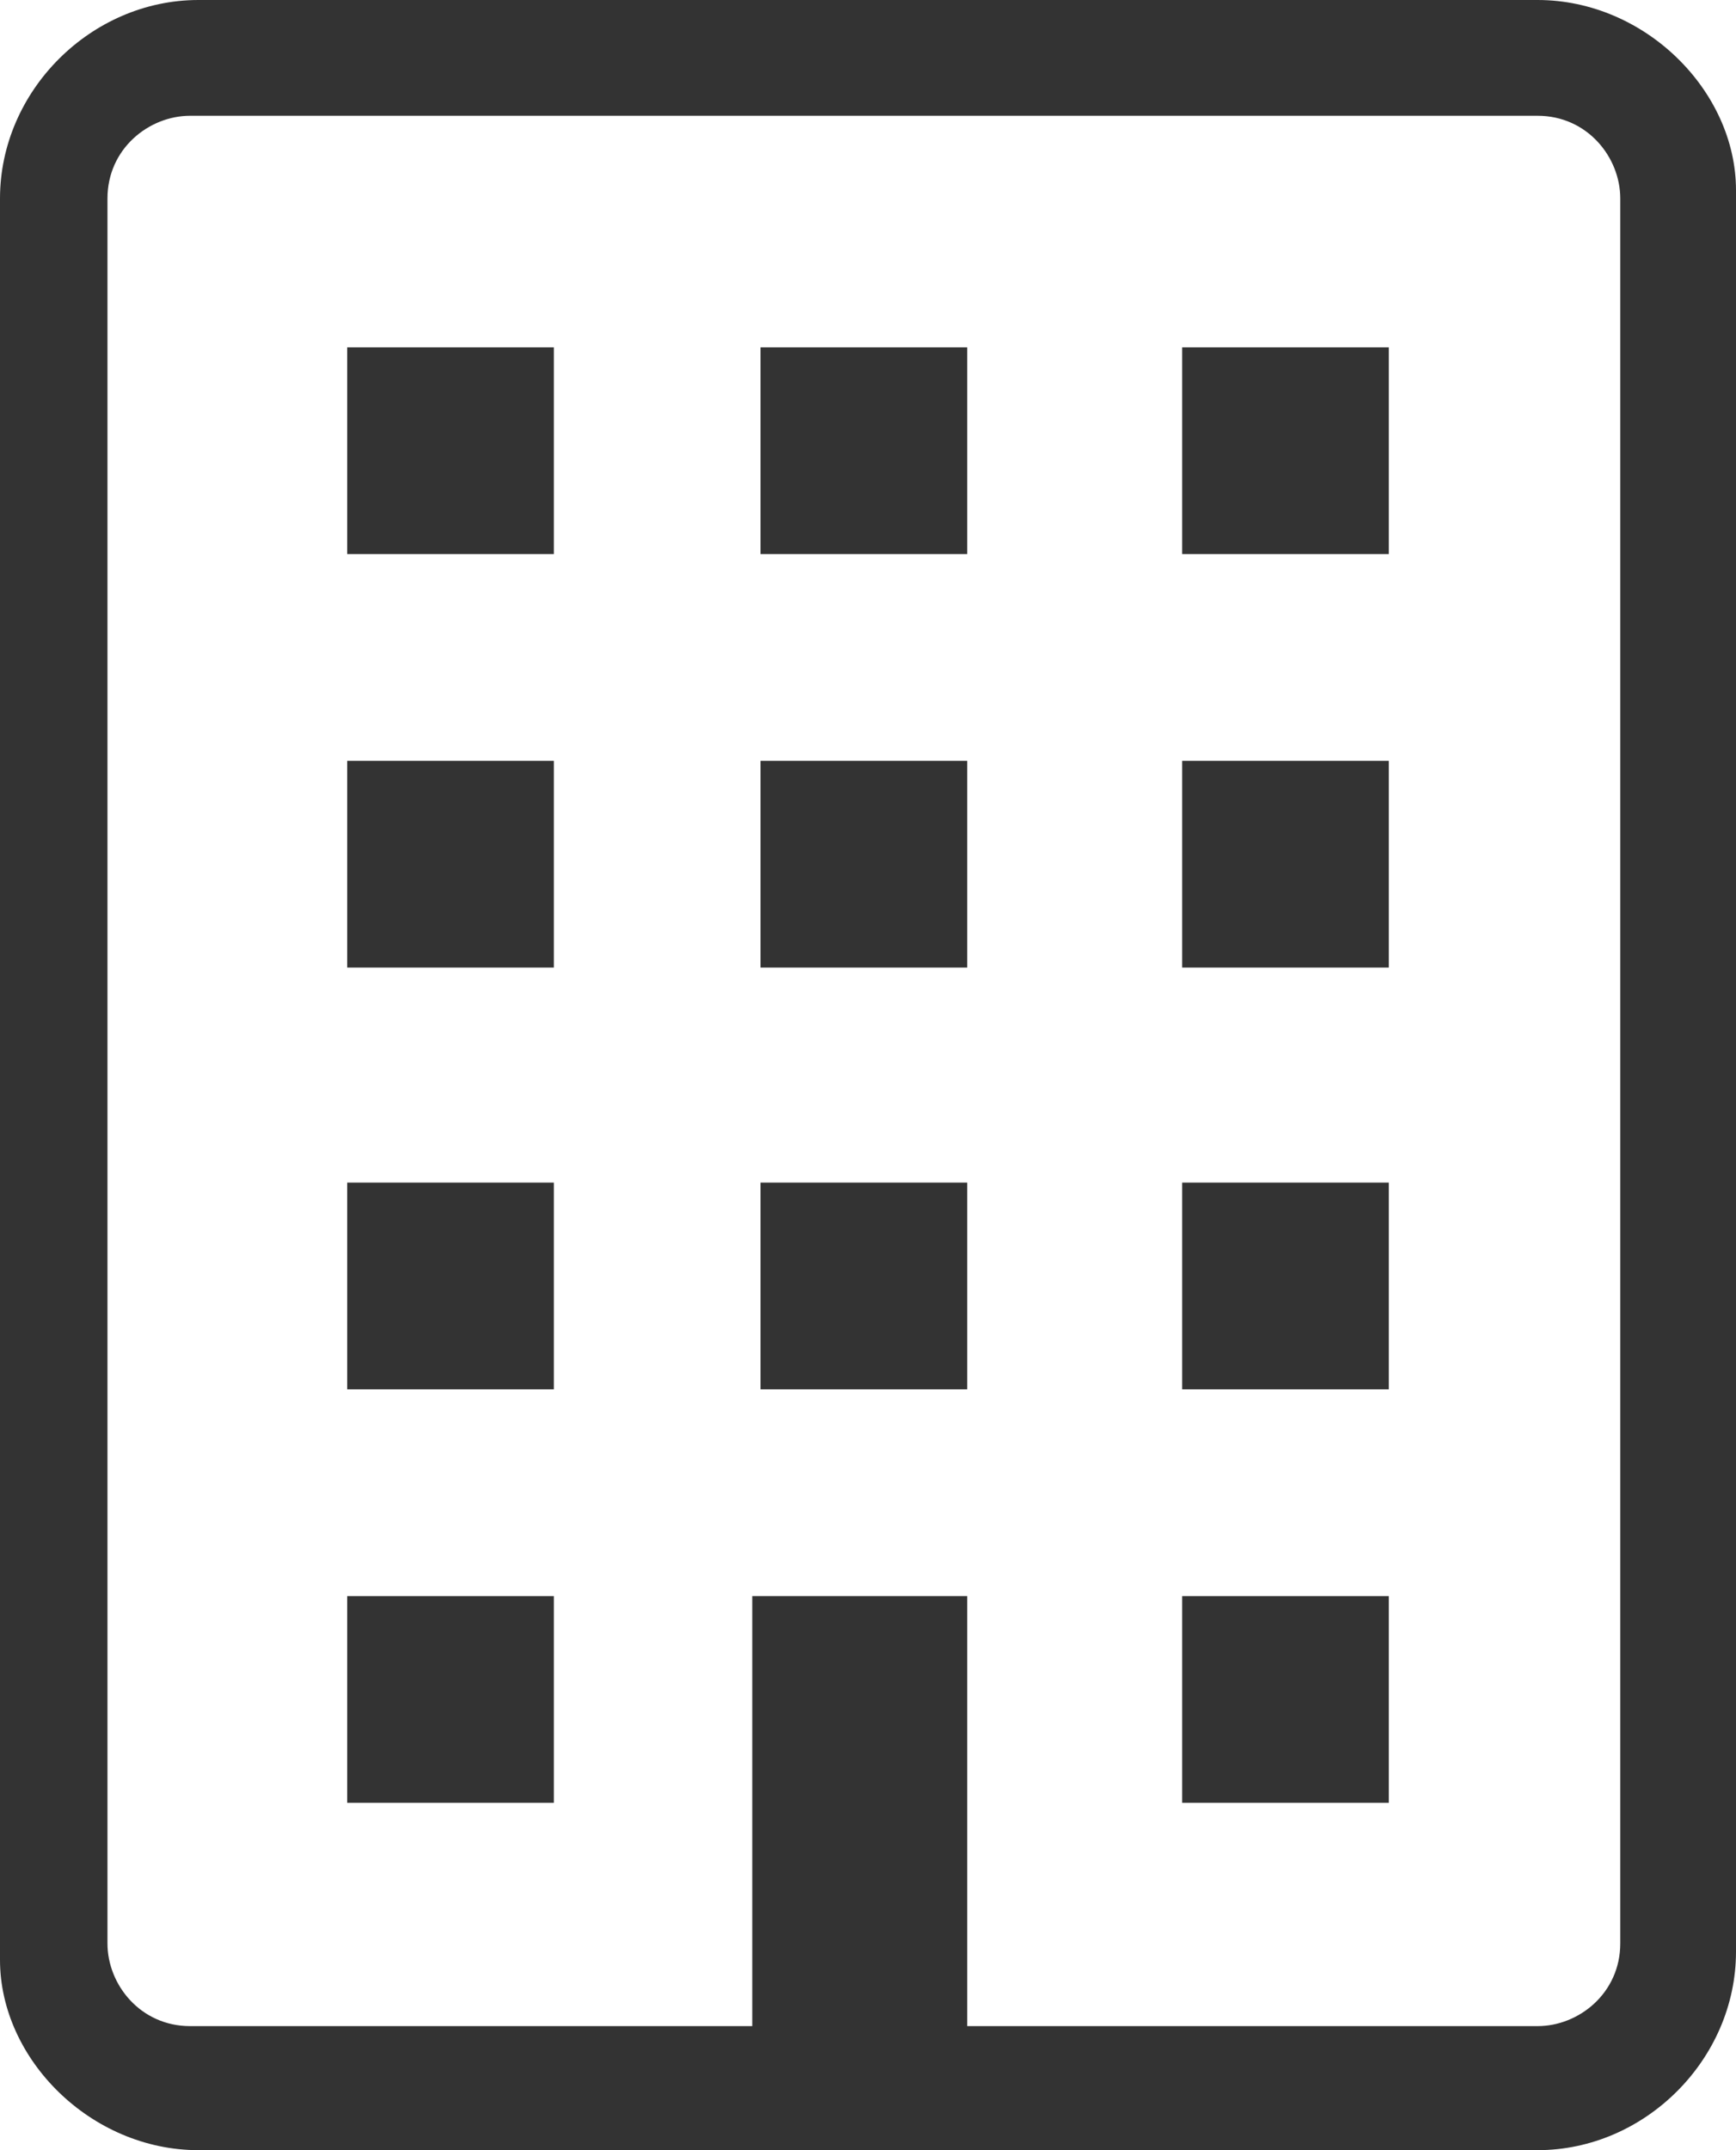
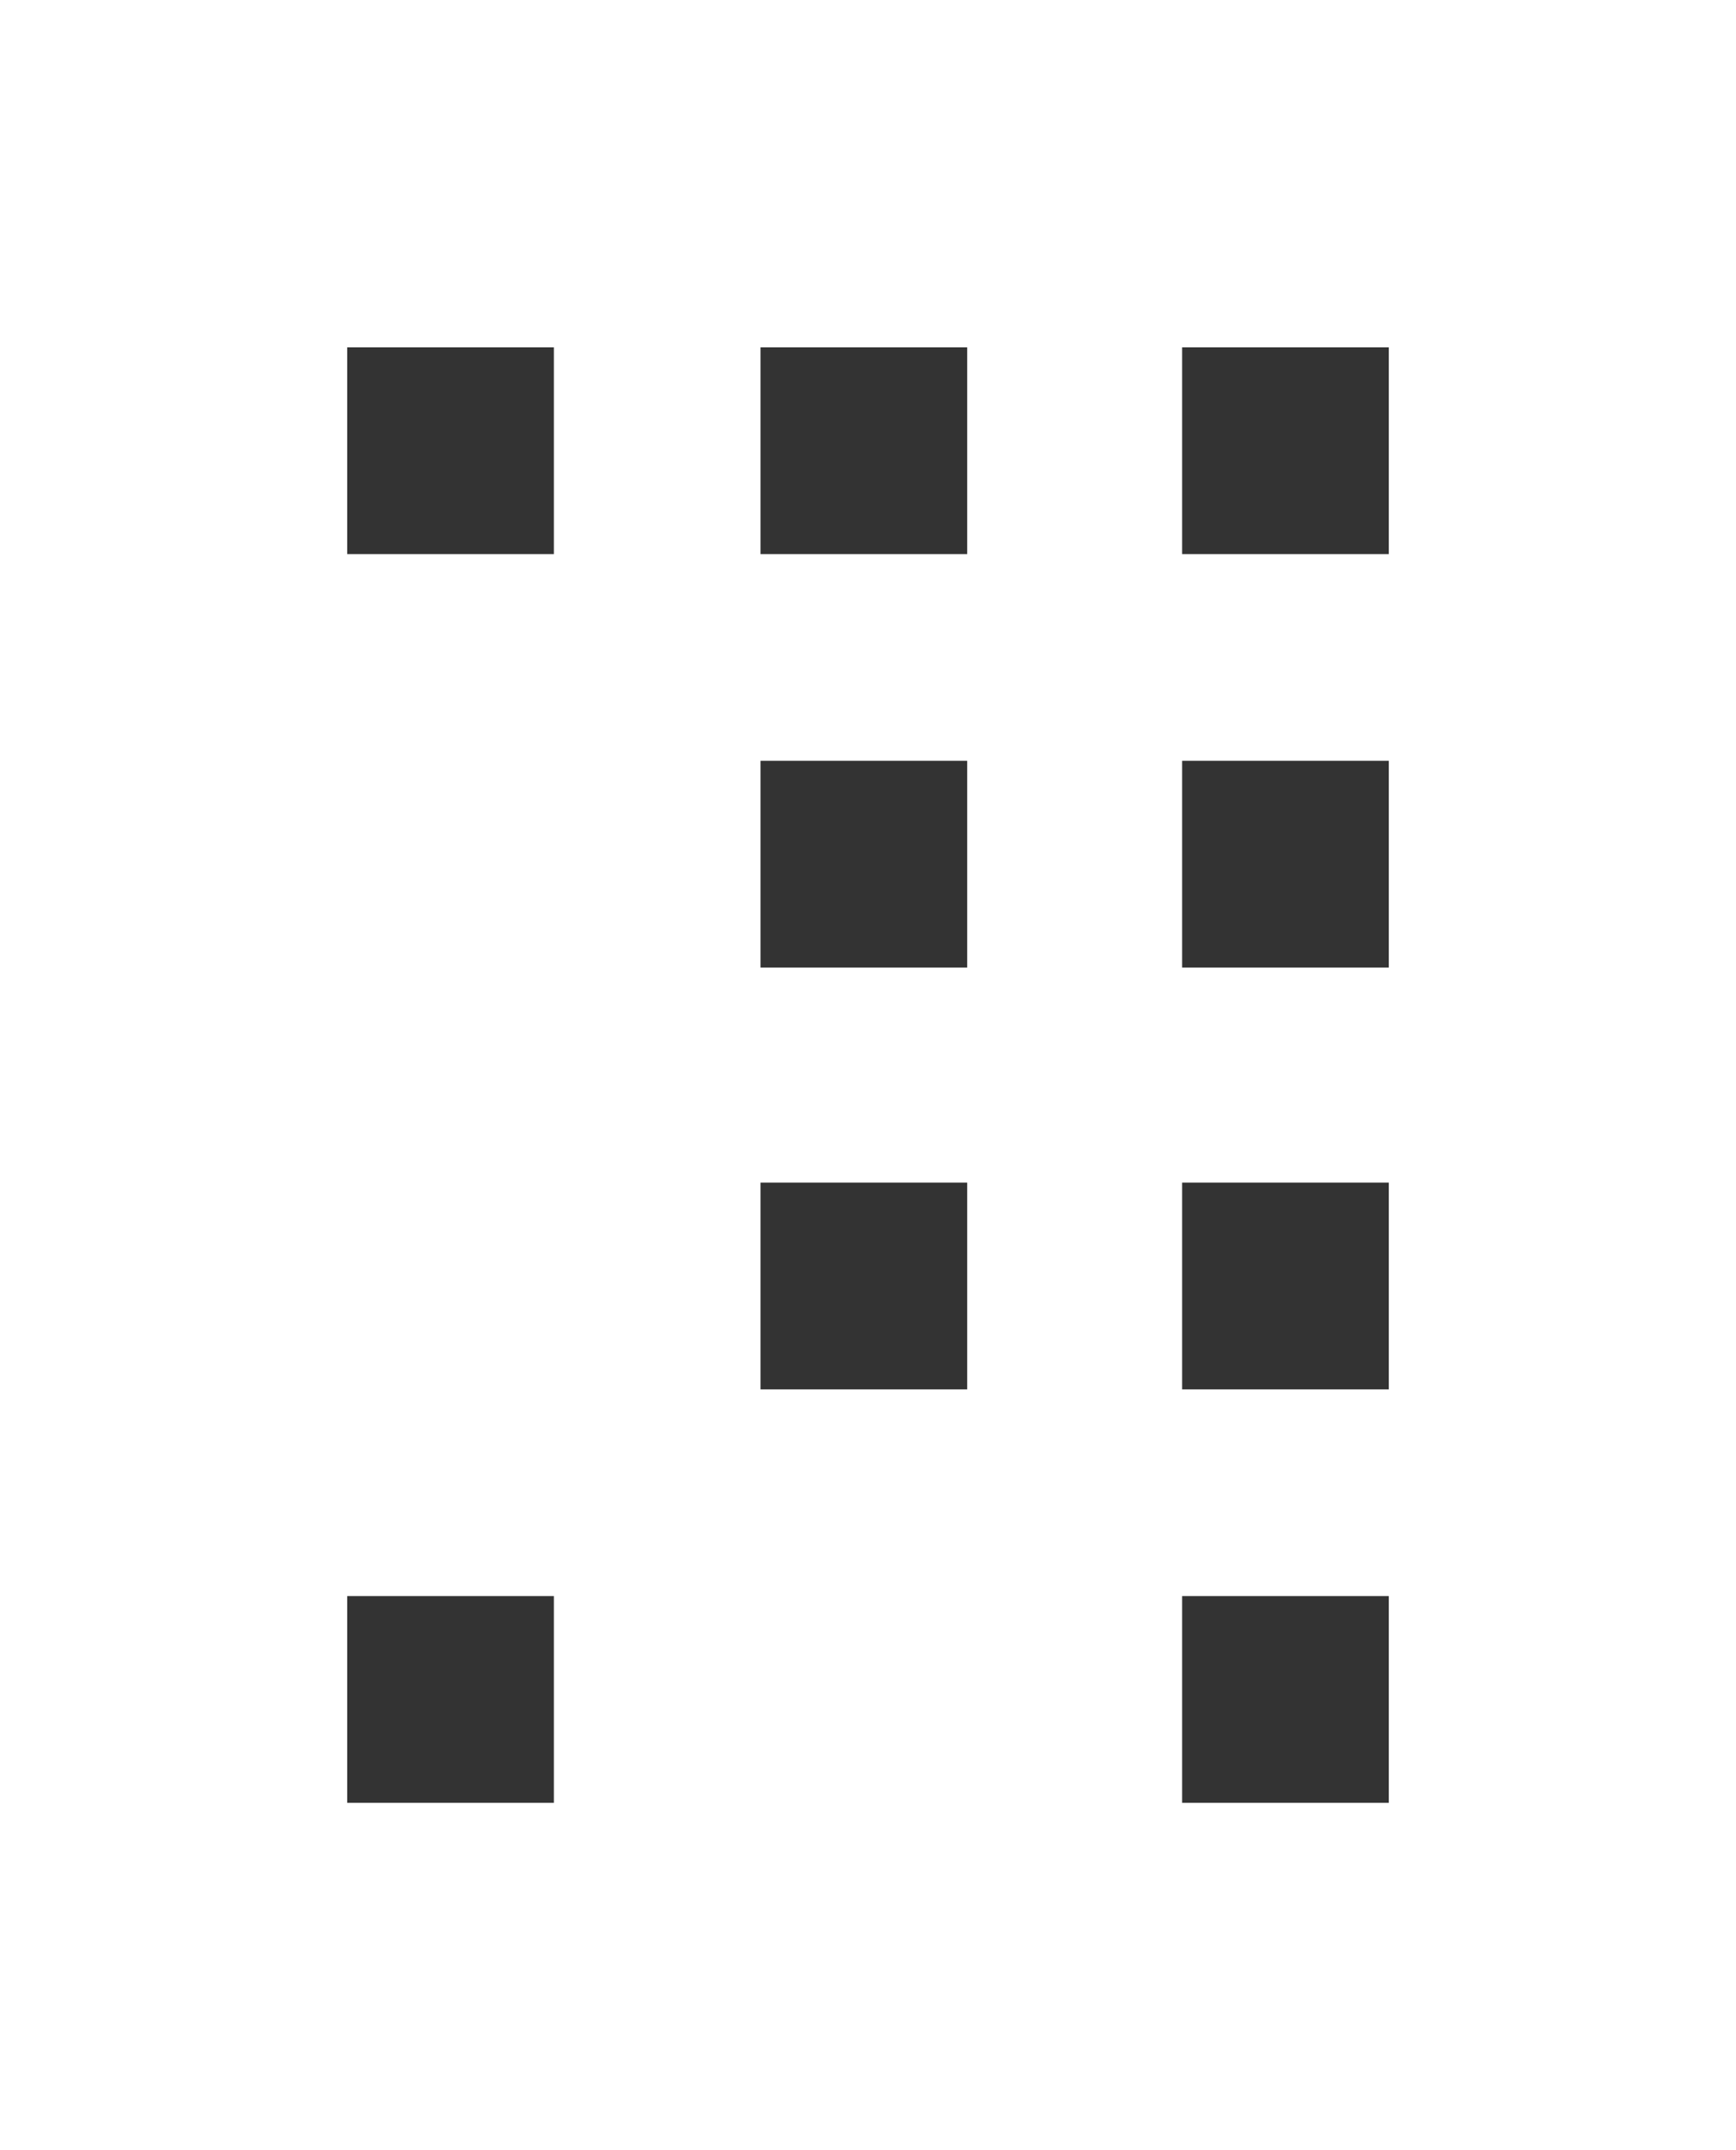
<svg xmlns="http://www.w3.org/2000/svg" version="1.1" id="_x31_" x="0px" y="0px" viewBox="0 0 21 26" style="enable-background:new 0 0 21 26;" xml:space="preserve">
  <style type="text/css">
	.st0{fill:#333333;}
</style>
  <g>
    <rect x="4.2" y="4.2" class="st0" width="2.5" height="2.5" />
    <rect x="9.2" y="4.2" class="st0" width="2.5" height="2.5" />
    <rect x="14.3" y="4.2" class="st0" width="2.5" height="2.5" />
-     <rect x="4.2" y="9.2" class="st0" width="2.5" height="2.5" />
    <rect x="9.2" y="9.2" class="st0" width="2.5" height="2.5" />
    <rect x="14.3" y="9.2" class="st0" width="2.5" height="2.5" />
-     <rect x="4.2" y="14.3" class="st0" width="2.5" height="2.5" />
    <rect x="9.2" y="14.3" class="st0" width="2.5" height="2.5" />
    <rect x="14.3" y="14.3" class="st0" width="2.5" height="2.5" />
    <rect x="4.2" y="19.3" class="st0" width="2.5" height="2.5" />
    <rect x="14.3" y="19.3" class="st0" width="2.5" height="2.5" />
-     <path class="st0" d="M0,2.4v21.3C0,24.9,1.1,26,2.4,26h16.2c1.3,0,2.4-1.1,2.4-2.4l0-21.3C21,1.1,19.9,0,18.6,0H2.4   C1.1,0,0,1.1,0,2.4z M19.6,23.5c0,0.6-0.5,1-1,1H13c-0.7,0-1.3,0-1.3,0v-2.7v-2.5c0,0-0.6,0-1.3,0h0c-0.7,0-1.3,0-1.3,0v2.5v2.7   c0,0-0.6,0-1.3,0H2.3c-0.6,0-1-0.5-1-1V2.4c0-0.6,0.5-1,1-1h16.3c0.6,0,1,0.5,1,1V23.5z" />
  </g>
</svg>